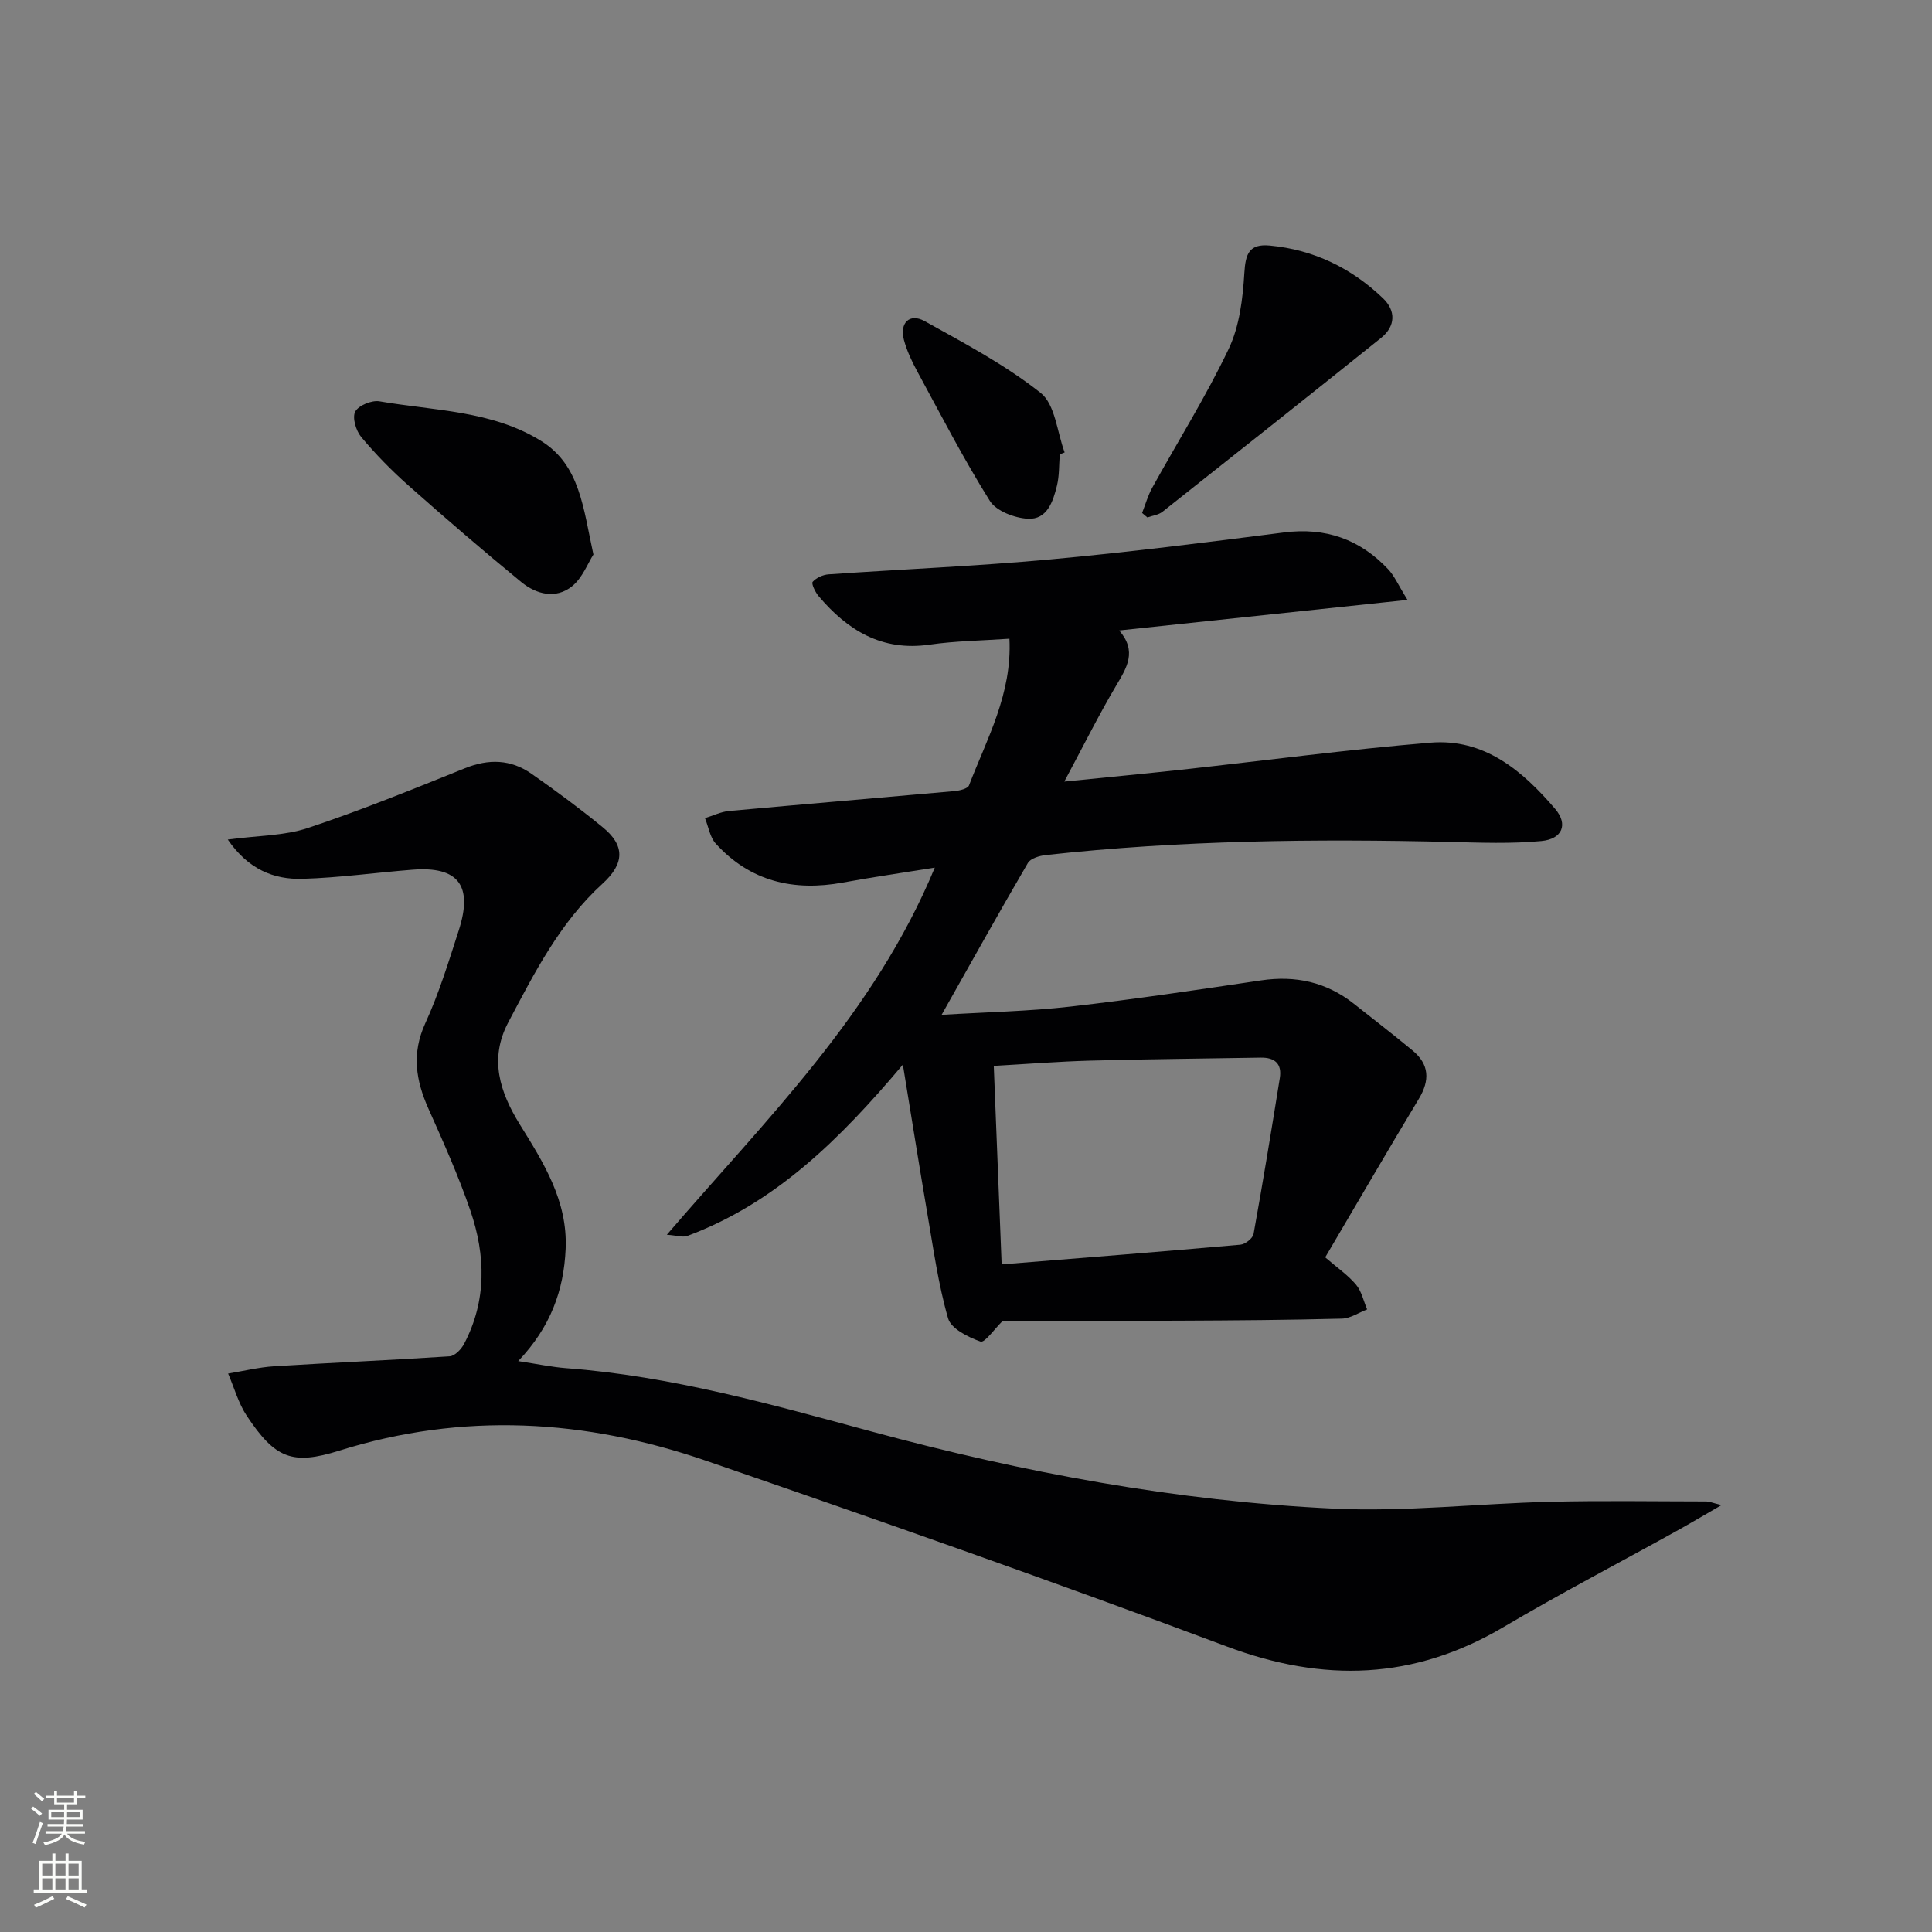
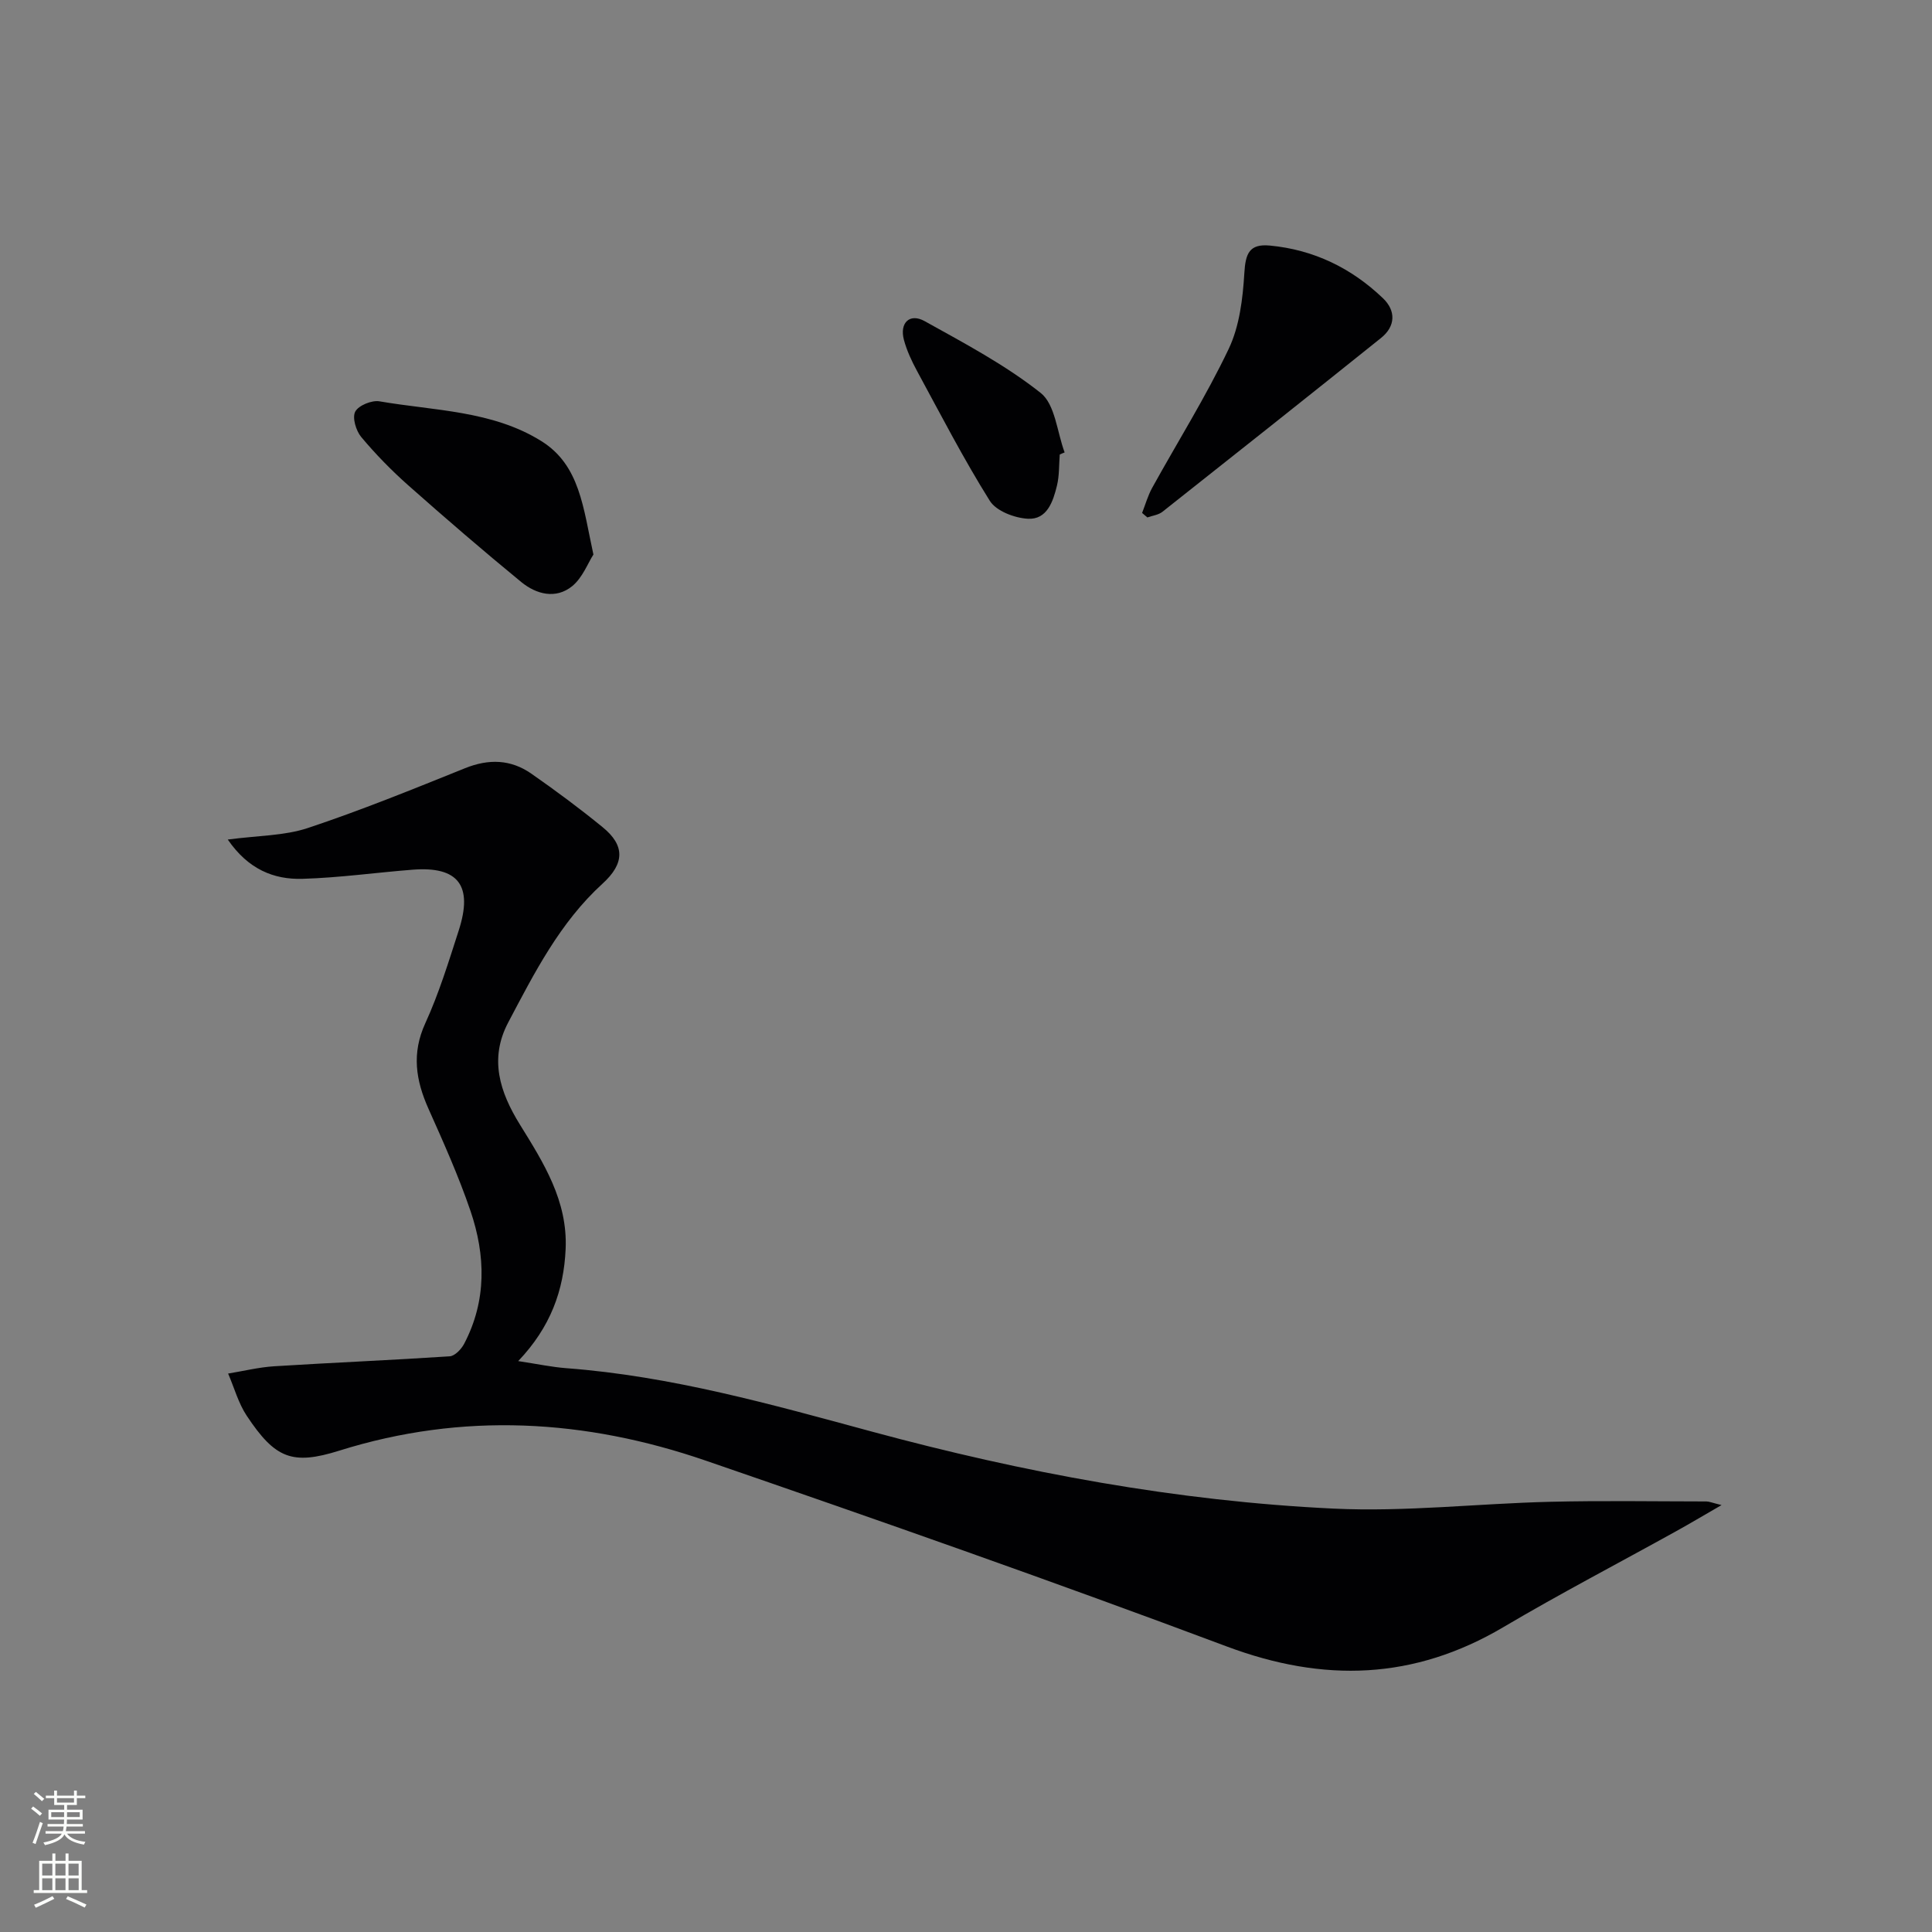
<svg xmlns="http://www.w3.org/2000/svg" enable-background="new 0 0 400 400" viewBox="0 0 400 400">
  <rect x="0" y="0" width="400" height="400" fill="#808080" stroke="none" />
  <g fill="#010103">
-     <path d="m186.93 220.42c-13.1 15.54-26.43 28.69-44.63 35.47-.92.34-2.13-.1-4.24-.25 20.63-23.99 42.93-45.73 55.48-76.01-6.88 1.11-12.97 1.98-19.01 3.09-10.21 1.87-19.21-.21-26.34-8.06-1.21-1.33-1.51-3.49-2.23-5.27 1.66-.51 3.28-1.32 4.97-1.48 15.56-1.42 31.12-2.72 46.68-4.12 1.06-.1 2.74-.49 3.01-1.18 3.71-9.66 8.94-18.94 8.37-30.37-5.77.4-11.21.46-16.55 1.23-9.87 1.42-16.99-2.98-22.98-10.08-.68-.81-1.52-2.57-1.2-2.93.75-.85 2.13-1.47 3.3-1.55 15.25-1.06 30.54-1.69 45.76-3.08 16.2-1.48 32.35-3.52 48.49-5.59 8.62-1.11 15.74 1.4 21.6 7.62 1.29 1.37 2.06 3.22 4 6.34-20.51 2.18-39.78 4.22-59.69 6.33 3.75 4.34 1.56 7.72-.64 11.43-3.62 6.12-6.79 12.5-10.73 19.86 8.73-.88 16.51-1.62 24.27-2.46 17.17-1.88 34.31-4.17 51.52-5.6 11.16-.93 19.09 5.82 25.84 13.72 2.73 3.2 1.49 6.24-2.87 6.65-6.23.59-12.55.34-18.83.19-27.97-.67-55.9-.36-83.74 2.71-1.31.14-3.16.68-3.72 1.63-5.92 10.13-11.63 20.39-17.87 31.45 9.54-.58 18.16-.74 26.68-1.71 13.18-1.5 26.32-3.47 39.45-5.42 7.15-1.06 13.54.34 19.22 4.83 4.05 3.2 8.13 6.36 12.11 9.64 3.52 2.89 3.68 6.19 1.33 10.08-6.43 10.65-12.67 21.42-19.37 32.79 2.49 2.15 4.71 3.67 6.38 5.65 1.16 1.38 1.56 3.4 2.3 5.13-1.75.67-3.48 1.87-5.24 1.91-11.15.29-22.31.37-33.47.42-12.44.06-24.89.01-36.71.01-1.76 1.72-3.75 4.62-4.62 4.32-2.56-.9-6.1-2.66-6.72-4.81-2.05-7.11-3.05-14.52-4.32-21.84-1.67-9.78-3.21-19.55-5.04-30.69zm20.45 41.36c16.75-1.35 33.09-2.64 49.42-4.08 1.01-.09 2.58-1.32 2.74-2.23 1.94-10.73 3.7-21.49 5.43-32.25.48-2.97-1.01-4.3-3.96-4.25-11.75.21-23.5.3-35.25.62-6.59.18-13.17.7-20.01 1.09.55 13.72 1.08 27.09 1.63 41.1z" />
    <path d="m47.16 173.82c6.27-.84 11.71-.77 16.58-2.39 11-3.66 21.77-8.04 32.54-12.38 4.91-1.98 9.47-1.84 13.73 1.13 5.05 3.52 10.01 7.2 14.77 11.09 4.61 3.76 4.58 7.48-.03 11.68-8.82 8.04-14.09 18.44-19.53 28.74-3.98 7.54-1.73 14.43 2.41 21.12 4.91 7.93 9.91 15.79 9.48 25.76-.38 8.6-3.12 16.19-9.82 23.23 3.97.6 6.96 1.24 9.98 1.47 21.66 1.63 42.44 7.49 63.25 13.13 31.35 8.48 63.15 14.4 95.57 15.94 14.89.71 29.89-1.05 44.85-1.41 10.78-.26 21.57-.08 32.35-.07.59 0 1.17.27 3.14.75-3.82 2.2-6.58 3.85-9.4 5.41-11.92 6.61-24.02 12.92-35.75 19.85-18.53 10.95-37.22 11.53-57.3 4.01-35.74-13.39-71.76-26.05-107.86-38.47-24.93-8.58-50.3-10.09-75.87-2.07-9.78 3.07-13.29 1.6-19.14-7.18-1.75-2.62-2.61-5.84-3.88-8.78 3.19-.52 6.36-1.31 9.56-1.51 12.1-.76 24.22-1.26 36.32-2.06 1.06-.07 2.4-1.47 2.98-2.58 4.7-8.95 4.46-18.31 1.31-27.55-2.46-7.2-5.59-14.19-8.7-21.15-2.62-5.88-3.5-11.44-.65-17.67 2.82-6.16 4.83-12.72 6.92-19.2 3.01-9.31-.07-13.33-9.51-12.6-7.61.59-15.2 1.67-22.82 1.89-5.96.18-11.25-1.97-15.48-8.13z" />
    <path d="m236.46 106.2c.68-1.74 1.19-3.57 2.08-5.19 5.3-9.59 11.15-18.91 15.85-28.78 2.24-4.71 2.92-10.41 3.24-15.72.24-3.98 1-6.07 5.27-5.67 9.11.86 16.9 4.66 23.43 10.91 2.69 2.57 2.64 5.79-.41 8.23-15.03 12.05-30.13 24.03-45.25 35.98-.83.66-2.07.79-3.12 1.17-.35-.31-.72-.62-1.09-.93z" />
    <path d="m122.86 114.81c-1.16 1.8-2.26 4.82-4.41 6.56-3.38 2.73-7.42 1.68-10.52-.86-7.95-6.52-15.74-13.24-23.44-20.06-3.47-3.08-6.74-6.43-9.71-9.98-1.08-1.3-1.89-4.02-1.23-5.25.68-1.28 3.42-2.4 5.01-2.13 11.35 1.96 23.31 1.89 33.48 8.21 8.06 5 8.7 13.86 10.82 23.51z" />
    <path d="m219.41 94.1c-.17 2.15-.07 4.37-.58 6.45-.8 3.28-2.04 7.07-6.03 6.85-2.75-.15-6.54-1.59-7.87-3.71-5.45-8.7-10.17-17.86-15.07-26.89-1.1-2.03-2.11-4.19-2.71-6.42-.95-3.52 1.18-5.62 4.29-3.89 8.24 4.58 16.68 9.05 24.02 14.86 3.01 2.39 3.39 8.11 4.96 12.32-.35.13-.68.28-1.01.43z" />
  </g>
  <path d="m6.44 374.46.42-.45c.65.47 1.27.95 1.85 1.44l-.45.49c-.65-.56-1.25-1.06-1.82-1.48m.93 7.33-.63-.26c.55-1.36 1.05-2.8 1.53-4.33.19.1.38.19.59.27-.47 1.29-.96 2.73-1.49 4.32m-.38-10.38.44-.42c.43.34 1.01.82 1.74 1.44l-.49.49c-.53-.51-1.09-1.01-1.69-1.51m2.5.35h1.72v-1.04h.59v1.04h3.52v-1.04h.59v1.04h1.75v.53h-1.75v1.42h-2.03v.97h3.22v2.03h-3.24c0 .35-.01.66-.03.93h3.32v.53h-3.37c-.03.27-.08.58-.15.94h3.96v.53h-3.71c.67.92 1.93 1.48 3.79 1.68-.13.24-.23.44-.29.59-2.13-.38-3.48-1.08-4.04-2.12-.43.97-1.77 1.72-4.03 2.23-.09-.19-.2-.37-.33-.55 2.1-.42 3.37-1.03 3.81-1.83h-3.36v-.53h3.58c.08-.29.13-.61.16-.94h-3.33v-.53h3.39c.02-.27.04-.58.04-.93h-3.23v-2.03h3.25v-.97h-2.07v-1.42h-1.73zm1.12 3.44v1h2.65c.01-.3.02-.44.01-.4v-.25-.35zm1.19-2h3.52v-.91h-3.52zm4.71 2h-2.63v.59c0 .15-.01.28-.01.4h2.64z" fill="#fbfcfa" />
  <path d="m13.56 383.74h.63v1.52h2.72v6.07h1.13v.6h-11.06v-.6h1.13v-6.07h2.73v-1.52h.63v1.52h2.1v-1.52zm-2.69 8.83.38.56c-1.24.63-2.53 1.25-3.85 1.85-.1-.21-.21-.42-.34-.63 1.37-.55 2.63-1.15 3.81-1.78m-2.13-4.27h2.1v-2.45h-2.1zm0 3.04h2.1v-2.46h-2.1zm2.72-3.04h2.1v-2.45h-2.1zm0 3.04h2.1v-2.46h-2.1zm6.07 3.6c-1.41-.71-2.7-1.3-3.86-1.78l.35-.56c1.45.62 2.75 1.19 3.88 1.72zm-1.25-9.09h-2.1v2.45h2.1zm-2.09 5.49h2.1v-2.46h-2.1z" fill="#fbfcfa" />
</svg>